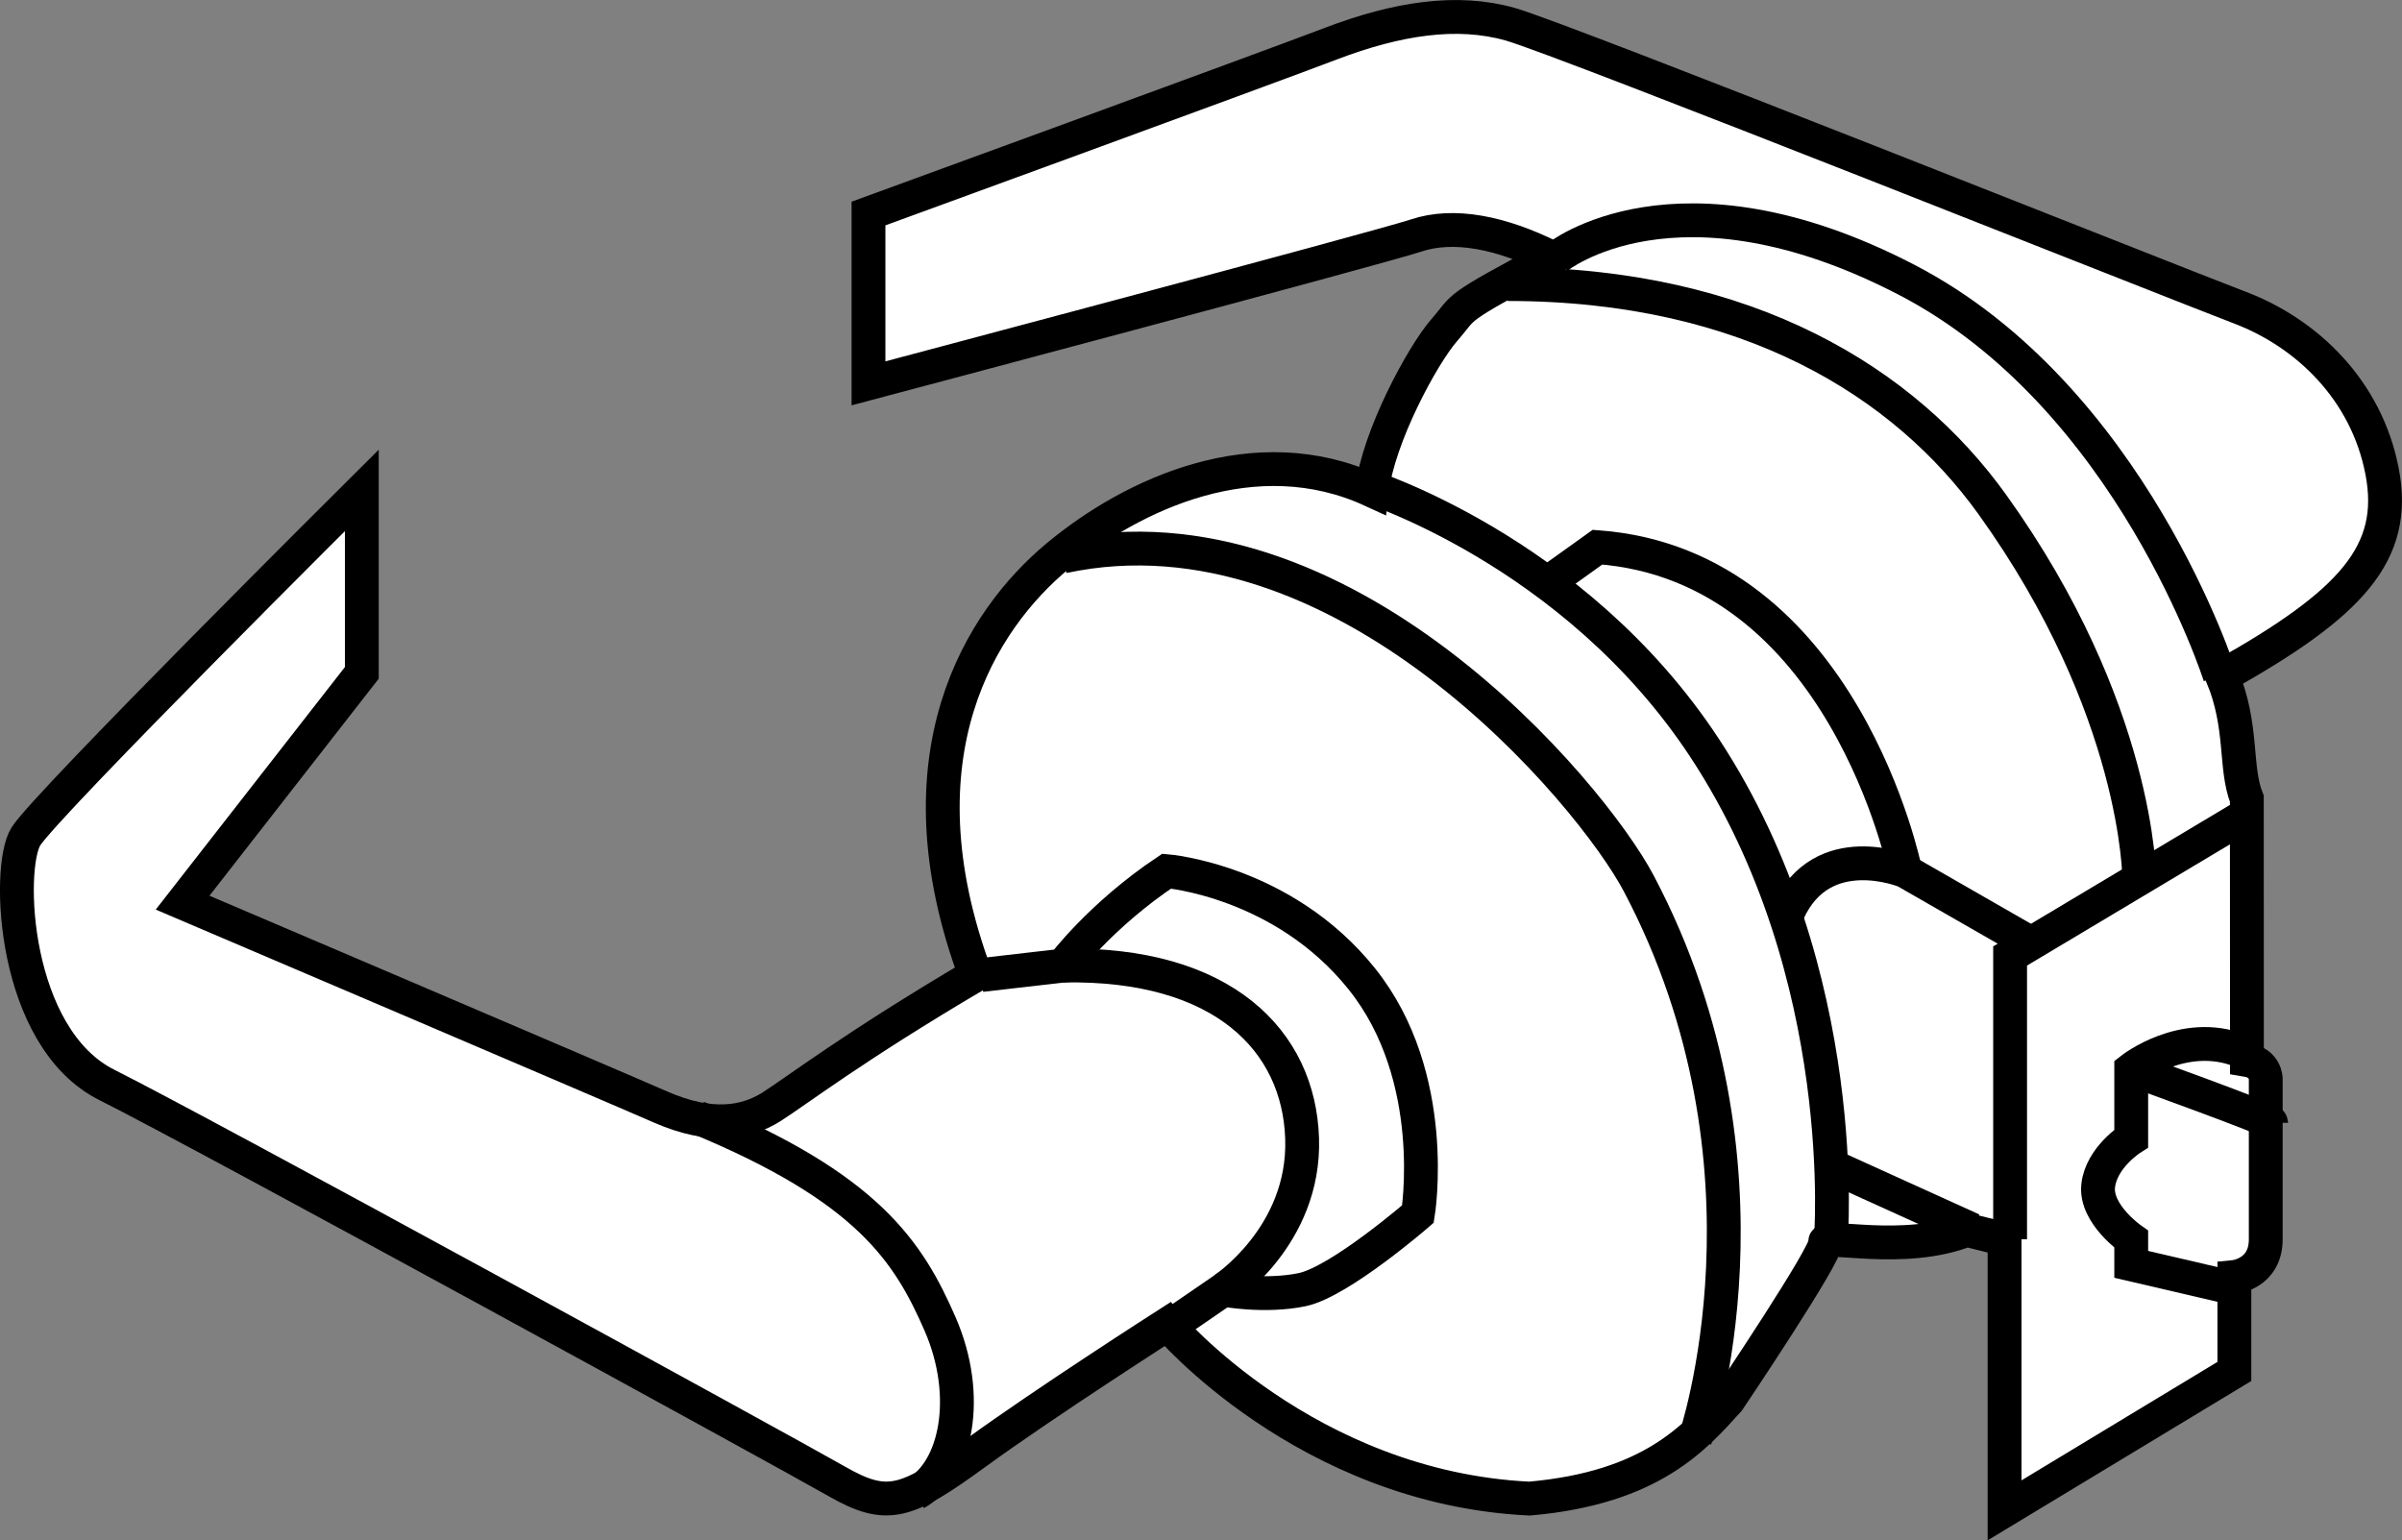
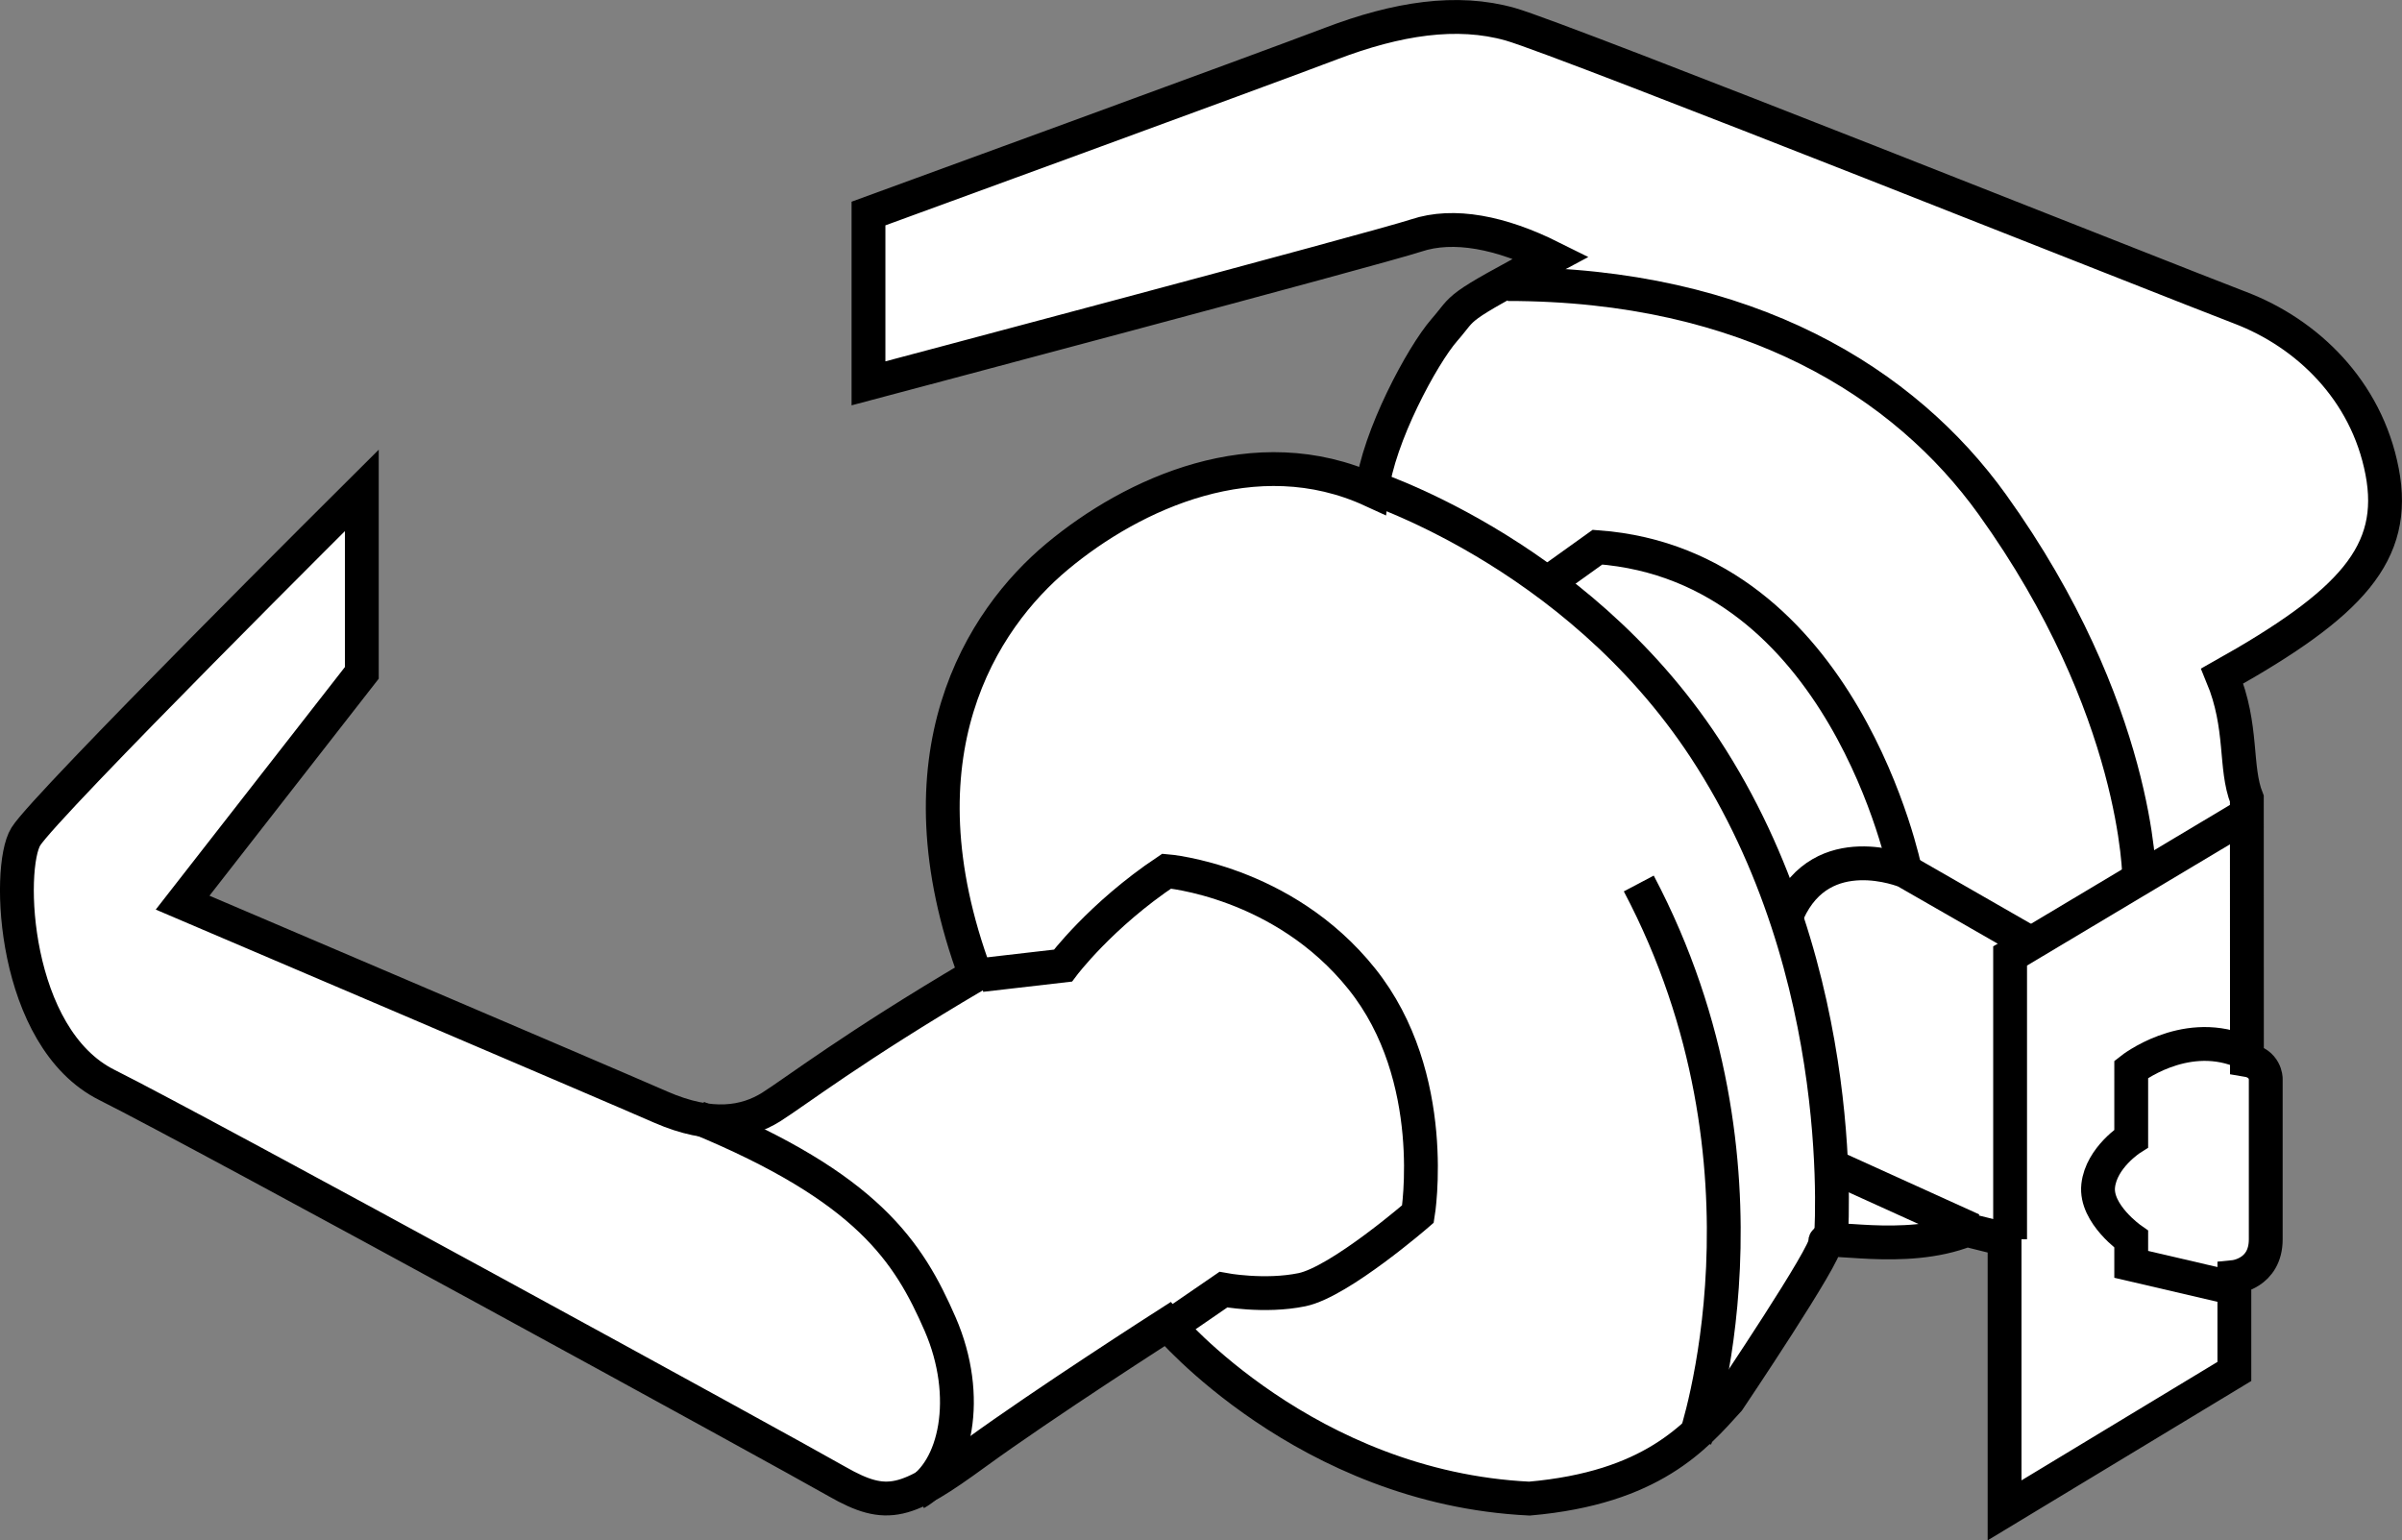
<svg xmlns="http://www.w3.org/2000/svg" version="1.1" id="Image" x="0px" y="0px" width="56.8px" height="36.427px" viewBox="0 0 56.8 36.427" enable-background="new 0 0 56.8 36.427" xml:space="preserve">
  <rect x="0" y="0" width="56.8" height="36.427" fill="#808080" stroke="none" />
  <path fill="#FFFFFF" stroke="#000000" stroke-width="0.8" stroke-miterlimit="10" d="M53.131,18.89  c-0.297-0.746-0.082-1.695-0.582-2.902c3.051-1.711,4.152-2.902,3.781-4.836c-0.371-1.934-1.785-3.273-3.348-3.871  c-1.563-0.594-16-6.348-17.266-6.707c-1.266-0.359-2.68-0.137-4.242,0.457C29.912,1.628,20.537,5.05,20.537,5.05  v4.016c0,0,12.055-3.2,12.949-3.496c0.891-0.297,2.008-0.074,3.199,0.52c-2.383,1.266-2.008,1.117-2.531,1.715  c-0.519,0.594-1.562,2.528-1.711,3.793c-2.754-1.266-5.656,0.074-7.442,1.562c-1.785,1.488-3.867,4.688-1.933,9.898  c-2.902,1.711-4.242,2.75-4.836,3.125c-0.598,0.371-1.414,0.519-2.606,0c-1.192-0.524-11.308-4.836-11.308-4.836  l4.238-5.434v-4.316c0,0-7.484,7.441-7.945,8.187c-0.461,0.742-0.312,4.762,1.918,5.875  c2.234,1.117,16.074,8.695,17.266,9.379c1.191,0.68,1.637,0.52,3.274-0.672c1.636-1.191,4.539-3.05,4.539-3.05  s3.274,3.871,8.559,4.125c2.898-0.254,3.922-1.461,4.707-2.328c0,0,2.36-3.508,2.285-3.73  c-0.074-0.223,1.86,0.297,3.348-0.297c0.895,0.223,0.895,0.223,0.895,0.223v6.41l5.434-3.285v-2.234  c0,0,0.742-0.074,0.742-0.891c0-0.82,0-3.797,0-3.797s0-0.371-0.445-0.445  C53.131,23.577,53.131,18.89,53.131,18.89z" />
-   <path fill="none" stroke="#000000" stroke-width="0.8" stroke-miterlimit="10" d="M52.494,15.987c0,0-2.098-6.621-7.418-9.375  c-5.434-2.813-8.258-0.524-8.258-0.524" />
  <polyline fill="none" stroke="#000000" stroke-width="0.8" stroke-miterlimit="10" points="47.533,29.308 47.533,22.608   53.26,19.186 " />
  <path fill="none" stroke="#000000" stroke-width="0.8" stroke-miterlimit="10" d="M52.963,30.499l-2.566-0.598v-0.594  c0,0-0.856-0.598-0.781-1.266c0.074-0.668,0.781-1.117,0.781-1.117V25.288c0,0,1.226-0.965,2.566-0.445" />
-   <path fill="none" stroke="#000000" stroke-width="0.8" stroke-miterlimit="10" d="M50.397,25.288c0,0,3.312,1.192,3.312,1.266" />
-   <path fill="none" stroke="#000000" stroke-width="0.8" stroke-miterlimit="10" d="M40.084,34.034c0,0,2.203-6.441-1.332-13.14  c-1.129-2.141-6.996-9.148-13.617-7.734" />
+   <path fill="none" stroke="#000000" stroke-width="0.8" stroke-miterlimit="10" d="M40.084,34.034c0,0,2.203-6.441-1.332-13.14  " />
  <path fill="none" stroke="#000000" stroke-width="0.8" stroke-miterlimit="10" d="M43.291,29.382c0,0,0.539-6.328-2.976-11.684  c-3.102-4.723-8.113-6.25-8.113-6.25" />
  <path fill="none" stroke="#000000" stroke-width="0.8" stroke-miterlimit="10" d="M27.74,31.316l1.188-0.816  c0,0,0.973,0.184,1.863,0c0.894-0.188,2.739-1.789,2.739-1.789s0.535-3.238-1.328-5.562  c-1.86-2.324-4.614-2.547-4.614-2.547c-1.562,1.043-2.453,2.234-2.453,2.234l-1.933,0.223" />
-   <path fill="none" stroke="#000000" stroke-width="0.8" stroke-miterlimit="10" d="M28.928,30.499c0,0,1.938-1.266,1.863-3.574  c-0.074-2.305-1.863-4.164-5.656-4.09" />
  <path fill="none" stroke="#000000" stroke-width="0.8" stroke-miterlimit="10" d="M21.654,35.316  c0.957-0.532,1.321-2.289,0.578-4c-0.746-1.711-1.707-3.223-5.738-4.887" />
  <path fill="none" stroke="#000000" stroke-width="0.8" stroke-miterlimit="10" d="M50.588,20.784c0,0,0-4.012-3.477-8.855  c-2.059-2.867-5.754-5.211-11.461-5.211" />
  <path fill="none" stroke="#000000" stroke-width="0.8" stroke-miterlimit="10" d="M48.033,22.312l-2.981-1.711  c0,0-1.957-0.808-2.766,0.961" />
  <line fill="none" stroke="#000000" stroke-width="0.8" stroke-miterlimit="10" x1="46.639" y1="29.085" x2="43.35" y2="27.593" />
  <path fill="none" stroke="#000000" stroke-width="0.8" stroke-miterlimit="10" d="M45.053,20.6c0,0-1.453-7.23-7.277-7.66  c-1.195,0.856-1.195,0.856-1.195,0.856" />
</svg>